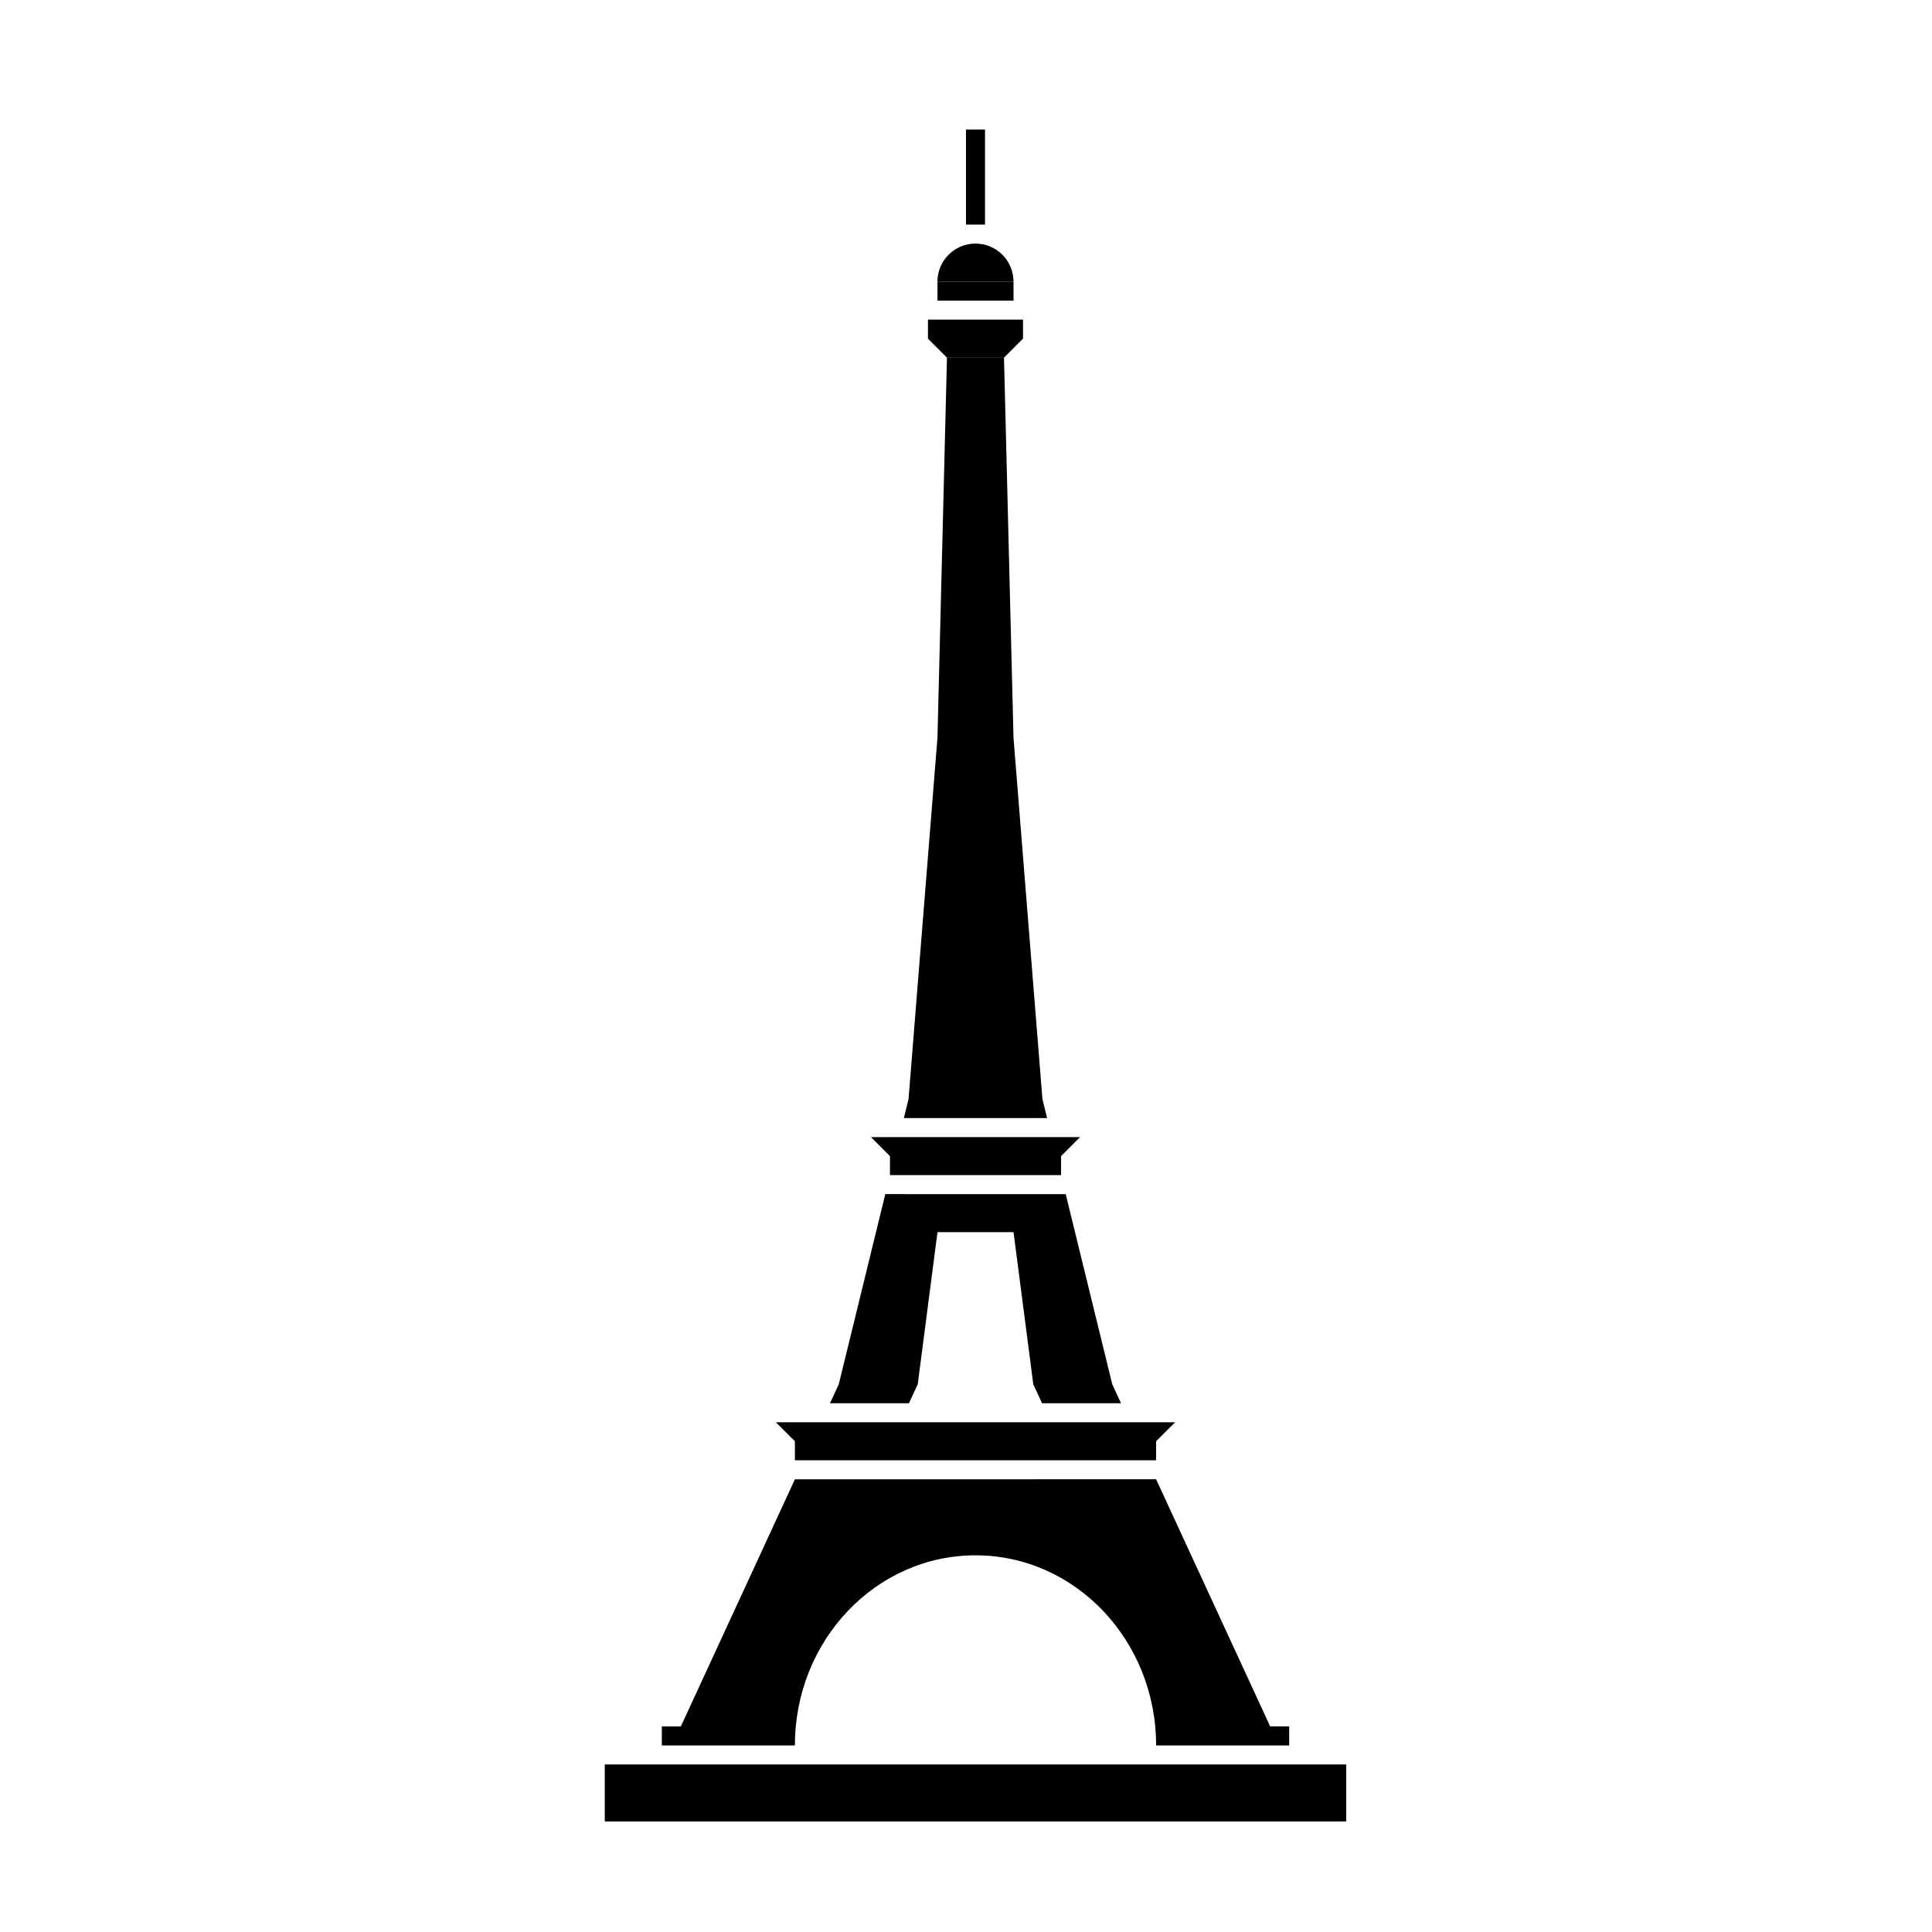
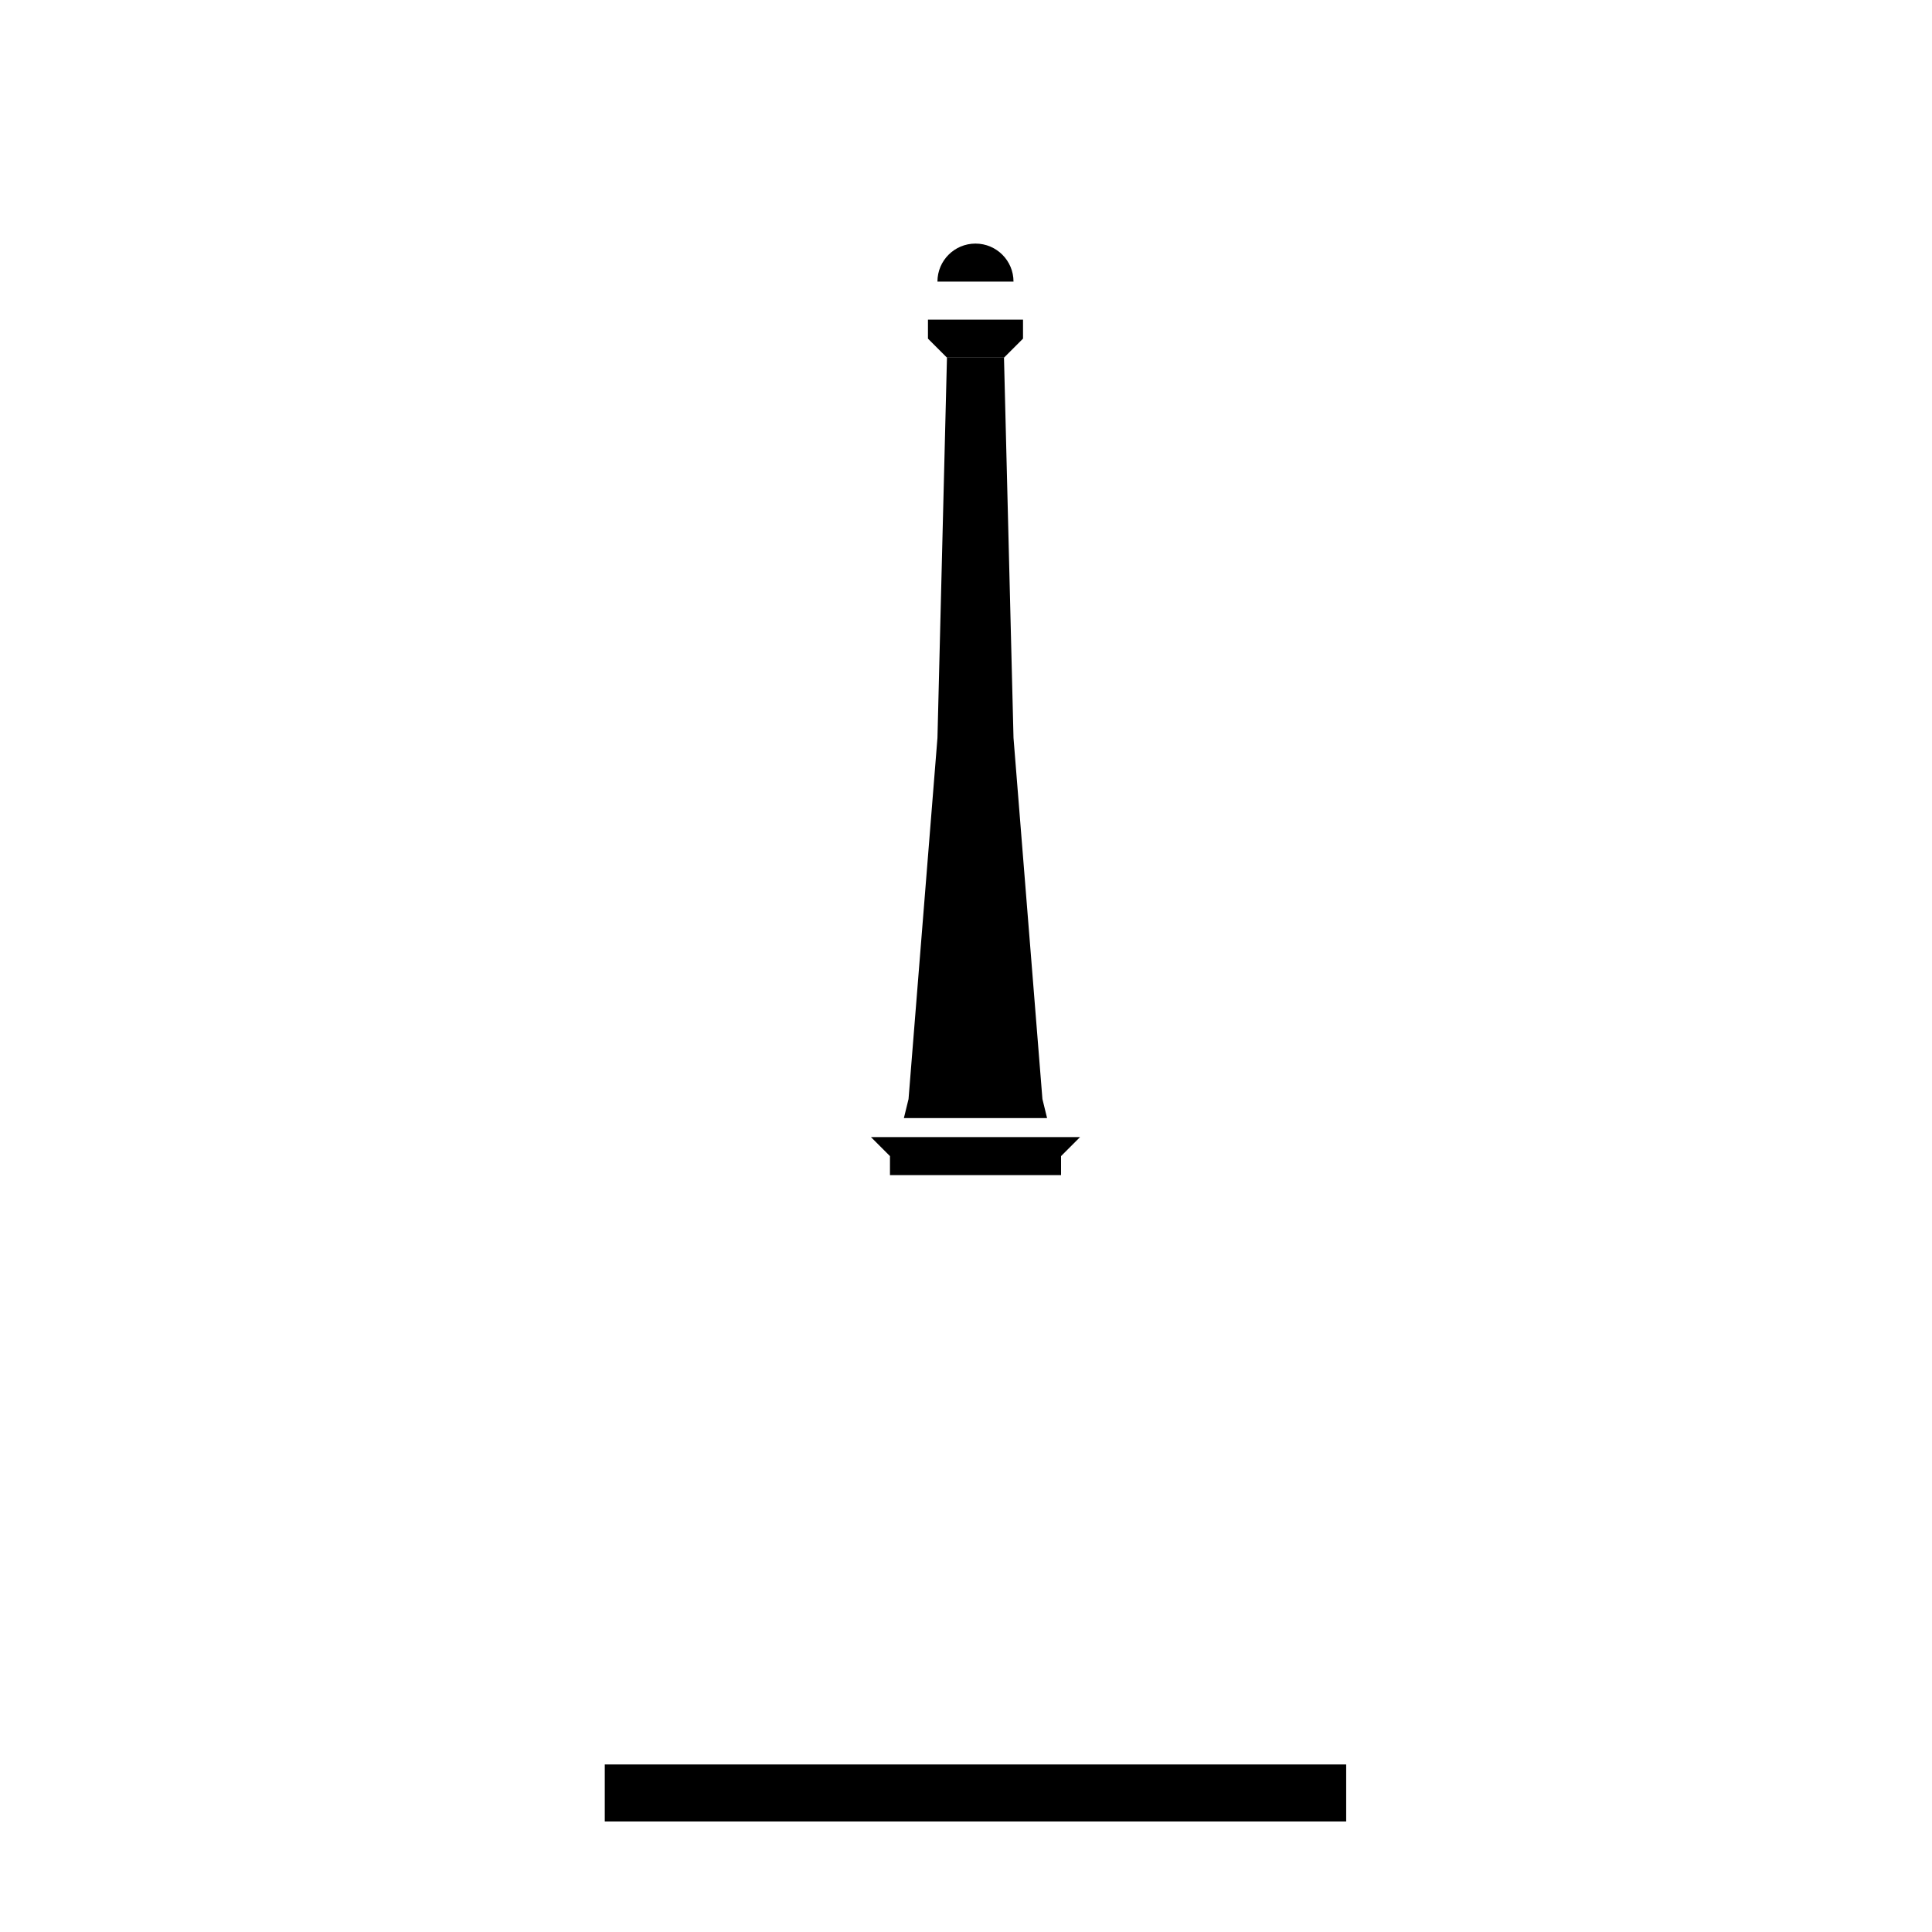
<svg xmlns="http://www.w3.org/2000/svg" fill="#000000" width="800px" height="800px" version="1.1" viewBox="144 144 512 512">
  <g>
-     <path d="m304.27 611.6h196.48v15.113h-196.48z" />
-     <path d="m324.43 601.52h-5.039v5.039h35.266c0-27.824 21.426-50.383 47.863-50.383s47.863 22.555 47.863 50.379h35.266v-5.039h-5.039l-30.23-65.496-95.719 0.004z" />
-     <path d="m417.83 510.84 2.324 5.035 20.926 0.004-2.32-5.031-12.336-50.387-47.809-0.012-12.328 50.383-2.328 5.039 20.926 0.004 2.328-5.039 5.231-40.305h20.152z" />
-     <path d="m450.38 530.99h-95.723v-5.039l-5.039-5.035h105.8l-5.039 5.035z" />
+     <path d="m304.27 611.6h196.48v15.113h-196.48" />
    <path d="m425.19 455.42h-45.34v-5.039l-5.039-5.039h55.418l-5.039 5.039z" />
    <path d="m412.59 339.54 7.664 95.723 1.234 5.039h-37.949l1.234-5.043 7.664-95.719 2.519-100.76h15.113z" />
    <path d="m415.11 233.74-5.039 5.039h-15.113l-5.039-5.039v-5.039h25.191z" />
-     <path d="m392.44 218.63h20.152v5.039h-20.152z" />
    <path d="m412.59 218.63c0-5.566-4.508-10.078-10.078-10.078-5.566 0-10.078 4.508-10.078 10.078z" />
-     <path d="m400 178.32h5.039v25.191h-5.039z" />
  </g>
</svg>